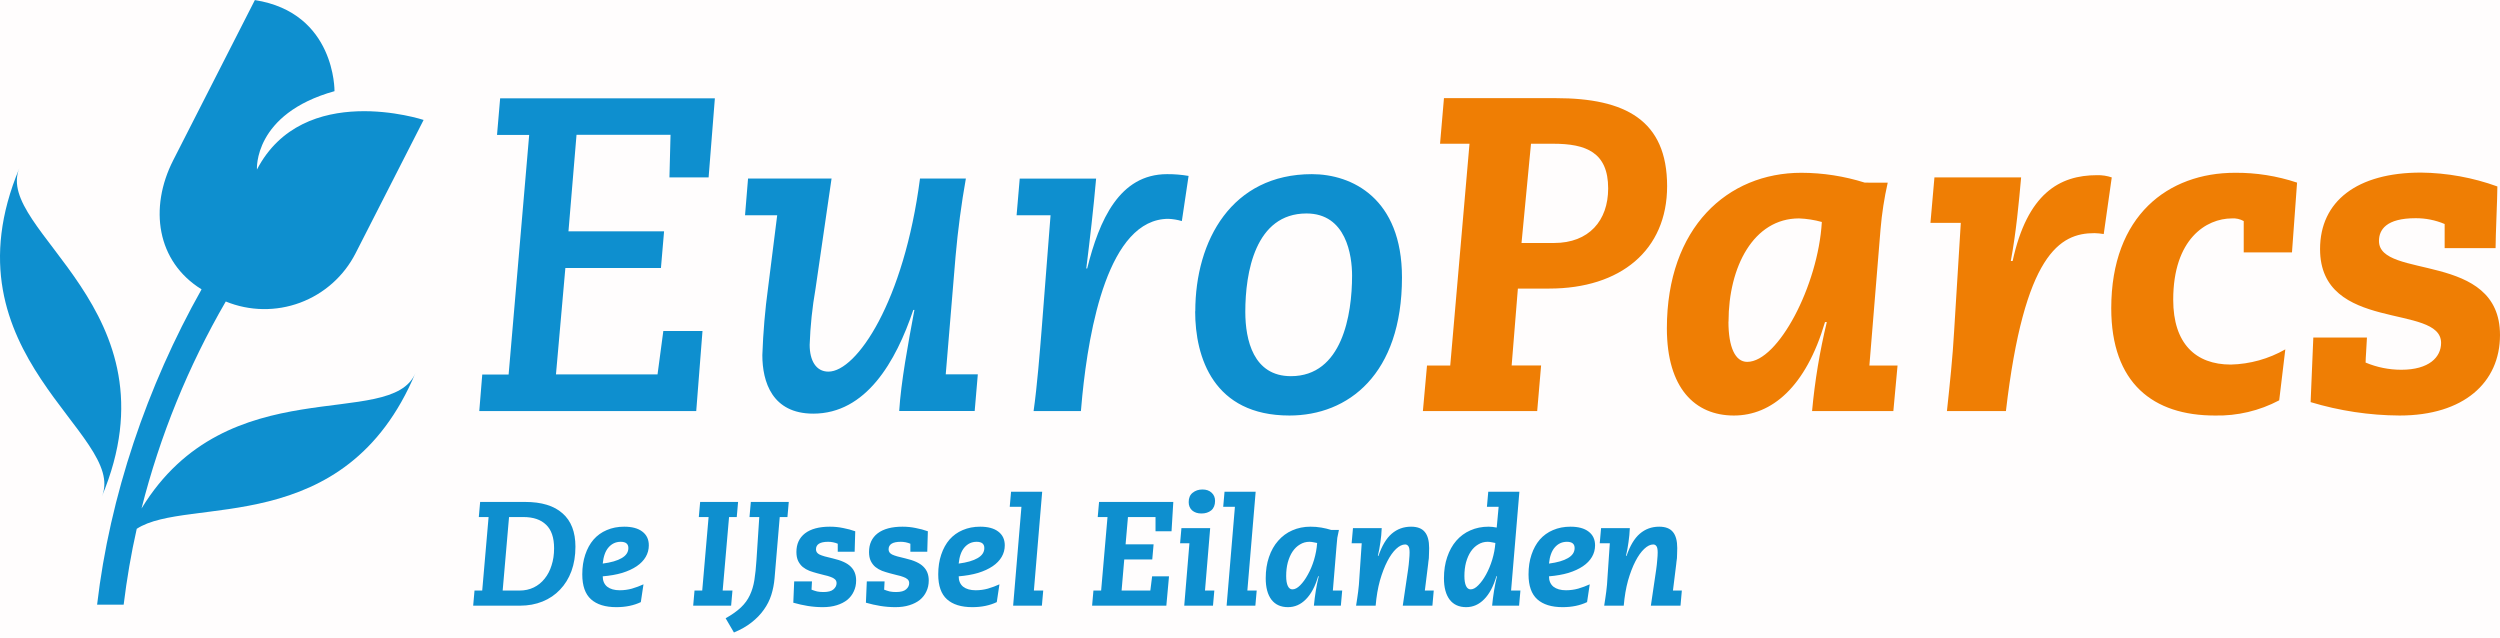
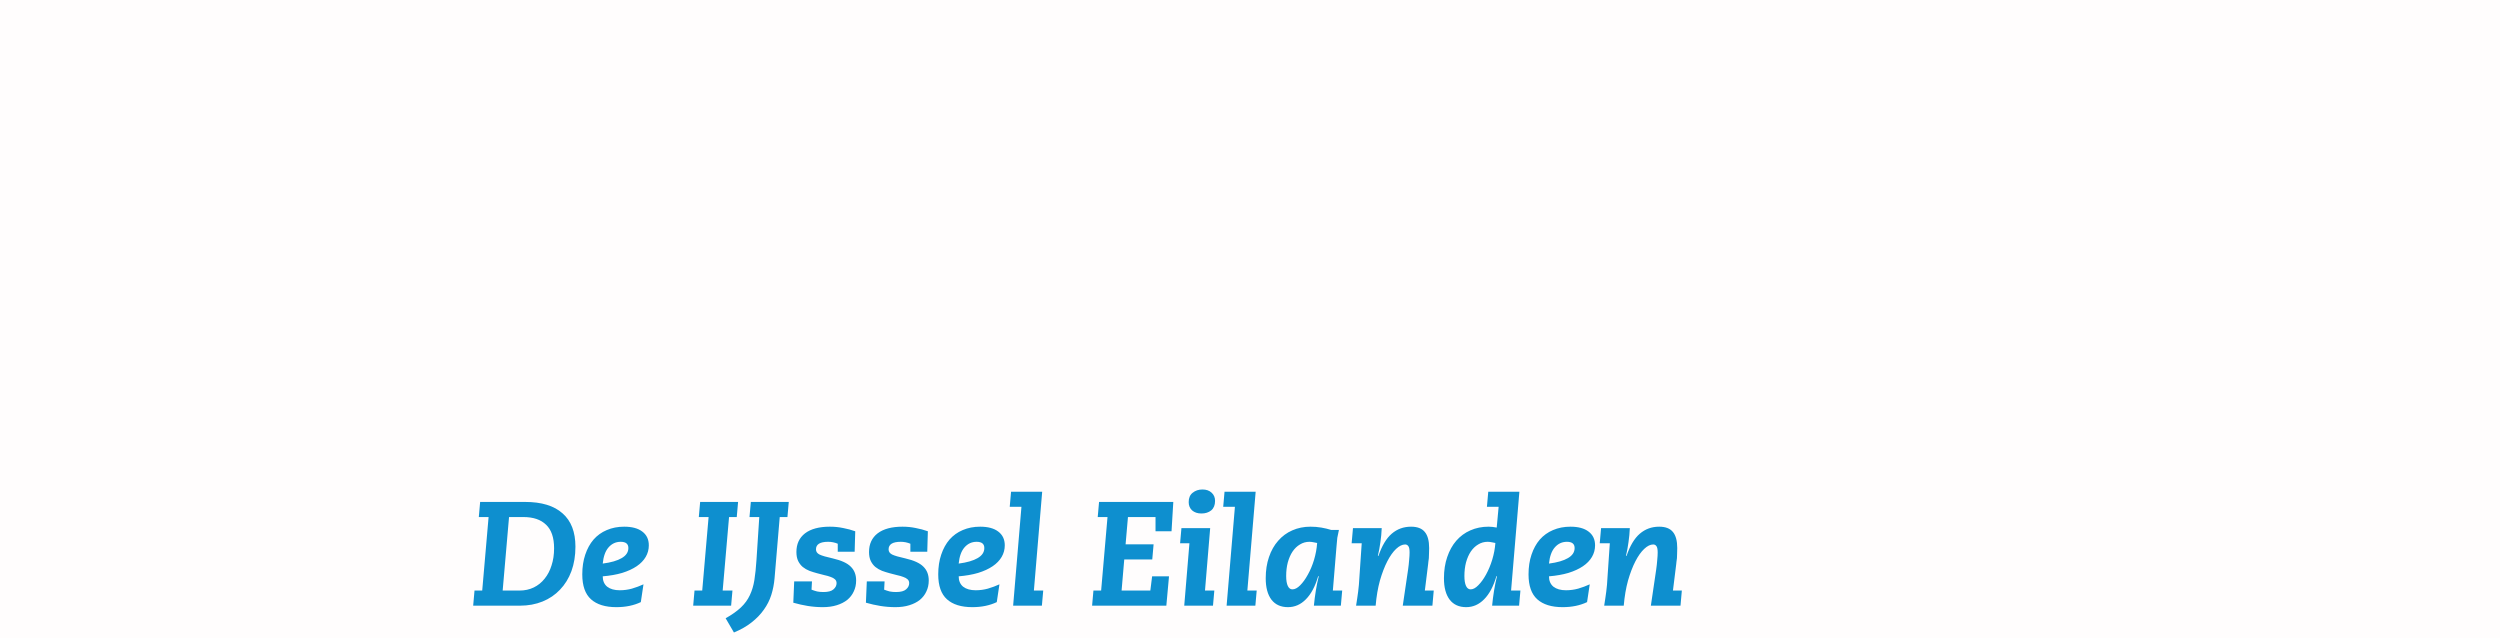
<svg xmlns="http://www.w3.org/2000/svg" width="388" height="99" viewBox="0 0 388 99" fill="none">
  <g clip-path="url(#clip0_1_1204)">
    <rect width="388" height="99" fill="#D90000" fill-opacity="0.01" />
    <g clip-path="url(#clip1_1_1204)">
      <path d="M358.608 62.409C363.084 63.762 367.732 64.463 372.407 64.49C382.389 64.49 388 59.355 388 52.001C388 38.958 369.216 43.399 369.216 37.401C369.216 35.667 370.322 33.866 374.9 33.866C376.449 33.857 377.984 34.163 379.41 34.767V38.514H387.313C387.313 36.64 387.593 30.672 387.593 28.939C383.79 27.56 379.783 26.832 375.739 26.785C365.824 26.785 360.073 31.226 360.073 38.654C360.073 51.69 378.857 47.043 378.857 53.217C378.857 55.438 376.985 57.385 372.687 57.385C370.783 57.387 368.898 57.009 367.143 56.271C367.143 55.511 367.283 54.051 367.35 52.384H359.027L358.608 62.409ZM354.681 54.221C352.101 55.697 349.196 56.508 346.225 56.581C340.754 56.581 337.283 53.321 337.283 46.52C337.283 37.084 342.413 33.897 346.401 33.897C347.036 33.855 347.67 33.999 348.225 34.31V39.177H355.714L356.505 28.343C353.399 27.305 350.143 26.789 346.869 26.816C336.535 26.816 327.666 33.41 327.666 47.84C327.666 59.495 334.182 64.49 343.751 64.49C347.225 64.568 350.661 63.756 353.733 62.13L354.681 54.221ZM299.605 34.59H304.316L303.277 51.447C303.07 55.261 302.584 59.909 302.164 63.796H311.319C314.158 39.378 319.708 36.184 325.046 36.184C325.533 36.194 326.018 36.241 326.499 36.324L327.745 27.534C327.009 27.285 326.235 27.167 325.459 27.187C319.635 27.187 314.644 30.034 312.359 40.509H312.079C312.912 36.002 313.331 31.421 313.678 27.534H300.225L299.605 34.59ZM289.41 28.343C286.226 27.338 282.907 26.823 279.568 26.816C268.128 26.816 258.699 35.284 258.699 50.961C258.699 60.256 263.07 64.49 269.1 64.49C274.924 64.49 280.261 60.116 283.24 49.987H283.52C282.423 54.528 281.659 59.144 281.234 63.796H293.848L294.499 56.734H290.128L291.86 35.57C292.065 33.142 292.437 30.731 292.973 28.355L289.41 28.343ZM268.268 49.92C268.268 41.404 272.152 33.897 279.21 33.897C280.406 33.944 281.594 34.13 282.748 34.45C282.189 44.299 275.951 56.162 271.167 56.162C269.295 56.162 268.255 53.874 268.255 49.92H268.268ZM237.611 22.308H241.076C246.14 22.308 249.587 23.628 249.587 29.243C249.587 34.243 246.602 37.711 241.198 37.711H236.14L237.611 22.308ZM220.833 63.796H238.572L239.179 56.721H234.608L235.575 44.786H240.438C251.526 44.786 258.736 38.818 258.736 28.896C258.736 18.634 252.219 15.233 241.477 15.233H224.103L223.496 22.308H228.067L225.076 56.734H221.471L220.833 63.796Z" fill="#EF7E04" />
-       <path d="M185.489 48.32C185.489 55.468 188.334 64.489 200.122 64.489C209.24 64.489 217.587 58.108 217.587 43.052C217.587 30.769 209.824 27.028 203.605 27.028C191.192 27.028 185.508 37.291 185.508 48.32H185.489ZM193.271 48.393C193.271 42.309 194.796 33.13 202.772 33.13C208.942 33.13 209.842 39.651 209.842 42.772C209.842 48.855 208.316 58.382 200.347 58.382C194.523 58.382 193.271 52.761 193.271 48.393ZM157.775 33.41H163.046L161.66 51.167C161.38 54.634 160.967 59.909 160.413 63.796H167.757L167.97 61.436C169.009 51.094 171.988 33.963 181.343 33.963C182.048 33.994 182.746 34.11 183.423 34.31L184.468 27.302C183.368 27.114 182.253 27.022 181.137 27.028C173.72 27.028 170.602 34.17 168.73 41.665H168.59C169.143 37.224 169.702 32.436 170.116 27.722H158.261L157.775 33.41ZM115.629 33.41H120.62L119.216 44.566C118.738 48.063 118.438 51.582 118.316 55.109C118.316 59.27 119.842 64.197 126.219 64.197C134.395 64.197 139.04 56.149 141.745 48.101H141.915C140.942 53.308 139.836 59.27 139.556 63.784H151.271L151.757 58.096H146.778L148.304 39.779C148.657 35.752 149.21 31.591 149.903 27.709H142.784C140.292 46.854 132.942 57.676 128.571 57.676C126.632 57.676 125.66 55.942 125.66 53.515C125.76 50.606 126.062 47.707 126.565 44.84L129.058 27.709H116.097L115.629 33.41ZM74.383 63.796H108.055L109.027 51.374H102.948L102.049 58.108H86.286L87.745 41.592H102.578L103.064 35.904H88.225L89.477 20.92H104.067L103.897 27.533H109.976L110.948 15.257H77.623L77.137 20.945H82.128L78.936 58.132H74.845L74.383 63.796Z" fill="#0E8FCF" />
-       <path d="M3.009 26.098C-9.179 55.17 19.872 67.373 15.805 77.064C28 47.992 -1.052 35.782 3.009 26.098Z" fill="#0E8FCF" />
      <path d="M21.963 78.919C24.811 67.655 29.212 56.843 35.039 46.793C38.726 48.3 42.843 48.366 46.576 46.978C50.308 45.59 53.383 42.849 55.191 39.298L65.745 18.615C65.745 18.615 47.082 12.471 39.878 26.317C39.878 26.317 39.27 17.678 51.915 14.15C51.915 14.15 52.097 1.983 39.556 0.012L26.881 24.875C23.1 32.297 24.328 40.606 31.283 44.907C22.808 59.958 17.033 77.015 15.07 93.842H19.192C19.678 89.888 20.346 85.933 21.222 82.071C29.125 76.894 53.55 83.926 64.468 57.907C60.693 66.905 35.313 56.995 21.963 78.919Z" fill="#0E8FCF" />
    </g>
    <path d="M79.003 80.246L78.014 91.654H80.613C81.441 91.654 82.185 91.493 82.844 91.171C83.503 90.849 84.063 90.397 84.523 89.814C84.998 89.231 85.359 88.541 85.604 87.744C85.865 86.947 85.995 86.065 85.995 85.099C85.995 83.443 85.581 82.224 84.753 81.442C83.94 80.645 82.767 80.246 81.234 80.246H79.003ZM81.487 77.9C84.048 77.9 85.987 78.49 87.306 79.671C88.64 80.836 89.307 82.561 89.307 84.846C89.307 86.241 89.1 87.506 88.686 88.641C88.272 89.76 87.682 90.719 86.915 91.516C86.164 92.313 85.259 92.927 84.201 93.356C83.143 93.785 81.978 94 80.705 94H73.437L73.644 91.654H74.84L75.829 80.246H74.311L74.518 77.9H81.487ZM93.544 87.468C94.832 87.299 95.813 87.016 96.488 86.617C97.178 86.218 97.523 85.697 97.523 85.053C97.523 84.409 97.124 84.087 96.327 84.087C95.576 84.087 94.947 84.378 94.441 84.961C93.95 85.528 93.651 86.364 93.544 87.468ZM96.879 81.741C98.09 81.741 99.025 81.994 99.685 82.5C100.36 83.006 100.697 83.719 100.697 84.639C100.697 85.283 100.536 85.881 100.214 86.433C99.892 86.985 99.424 87.468 98.811 87.882C98.198 88.296 97.446 88.641 96.557 88.917C95.668 89.178 94.663 89.354 93.544 89.446C93.544 90.136 93.774 90.673 94.234 91.056C94.709 91.424 95.361 91.608 96.189 91.608C96.833 91.608 97.462 91.524 98.075 91.355C98.704 91.171 99.302 90.949 99.869 90.688L99.455 93.448C98.366 93.969 97.101 94.23 95.66 94.23C93.942 94.23 92.632 93.824 91.727 93.011C90.822 92.198 90.37 90.91 90.37 89.147C90.37 88.012 90.523 86.993 90.83 86.088C91.136 85.168 91.566 84.386 92.118 83.742C92.685 83.098 93.368 82.607 94.165 82.27C94.978 81.917 95.882 81.741 96.879 81.741ZM114.551 77.9L114.344 80.246H113.148L112.159 91.654H113.677L113.47 94H107.582L107.789 91.654H108.985L109.974 80.246H108.456L108.663 77.9H114.551ZM122.417 77.9L122.21 80.246H121.014L120.209 89.768C120.132 90.657 119.964 91.516 119.703 92.344C119.442 93.157 119.059 93.916 118.553 94.621C118.047 95.342 117.411 96.001 116.644 96.599C115.893 97.197 114.98 97.718 113.907 98.163L112.619 95.955C113.6 95.403 114.39 94.843 114.988 94.276C115.586 93.709 116.046 93.08 116.368 92.39C116.705 91.685 116.943 90.895 117.081 90.021C117.219 89.147 117.326 88.12 117.403 86.939L117.84 80.246H116.322L116.529 77.9H122.417ZM128.801 81.741C129.506 81.741 130.189 81.81 130.848 81.948C131.507 82.071 132.136 82.239 132.734 82.454C132.734 82.899 132.719 83.412 132.688 83.995C132.657 84.562 132.642 85.107 132.642 85.628H130.02V84.386C129.545 84.187 129.046 84.087 128.525 84.087C127.268 84.087 126.639 84.478 126.639 85.26C126.639 85.613 126.823 85.881 127.191 86.065C127.574 86.249 128.257 86.448 129.238 86.663C130.572 86.97 131.507 87.399 132.044 87.951C132.596 88.488 132.872 89.201 132.872 90.09C132.872 90.719 132.749 91.286 132.504 91.792C132.274 92.298 131.937 92.735 131.492 93.103C131.047 93.456 130.503 93.732 129.859 93.931C129.23 94.13 128.51 94.23 127.697 94.23C126.915 94.23 126.141 94.169 125.374 94.046C124.623 93.923 123.871 93.755 123.12 93.54L123.258 90.228H126.018L125.949 91.516C126.225 91.623 126.509 91.715 126.8 91.792C127.091 91.853 127.421 91.884 127.789 91.884C128.525 91.884 129.046 91.746 129.353 91.47C129.675 91.194 129.836 90.872 129.836 90.504C129.836 90.259 129.752 90.059 129.583 89.906C129.414 89.753 129.192 89.63 128.916 89.538C128.64 89.431 128.318 89.339 127.95 89.262C127.582 89.17 127.199 89.07 126.8 88.963C126.401 88.856 126.01 88.733 125.627 88.595C125.244 88.442 124.899 88.242 124.592 87.997C124.301 87.752 124.063 87.445 123.879 87.077C123.695 86.694 123.603 86.226 123.603 85.674C123.603 84.432 124.048 83.466 124.937 82.776C125.842 82.086 127.13 81.741 128.801 81.741ZM140.071 81.741C140.776 81.741 141.459 81.81 142.118 81.948C142.777 82.071 143.406 82.239 144.004 82.454C144.004 82.899 143.989 83.412 143.958 83.995C143.927 84.562 143.912 85.107 143.912 85.628H141.29V84.386C140.815 84.187 140.316 84.087 139.795 84.087C138.538 84.087 137.909 84.478 137.909 85.26C137.909 85.613 138.093 85.881 138.461 86.065C138.844 86.249 139.527 86.448 140.508 86.663C141.842 86.97 142.777 87.399 143.314 87.951C143.866 88.488 144.142 89.201 144.142 90.09C144.142 90.719 144.019 91.286 143.774 91.792C143.544 92.298 143.207 92.735 142.762 93.103C142.317 93.456 141.773 93.732 141.129 93.931C140.5 94.13 139.78 94.23 138.967 94.23C138.185 94.23 137.411 94.169 136.644 94.046C135.893 93.923 135.141 93.755 134.39 93.54L134.528 90.228H137.288L137.219 91.516C137.495 91.623 137.779 91.715 138.07 91.792C138.361 91.853 138.691 91.884 139.059 91.884C139.795 91.884 140.316 91.746 140.623 91.47C140.945 91.194 141.106 90.872 141.106 90.504C141.106 90.259 141.022 90.059 140.853 89.906C140.684 89.753 140.462 89.63 140.186 89.538C139.91 89.431 139.588 89.339 139.22 89.262C138.852 89.17 138.469 89.07 138.07 88.963C137.671 88.856 137.28 88.733 136.897 88.595C136.514 88.442 136.169 88.242 135.862 87.997C135.571 87.752 135.333 87.445 135.149 87.077C134.965 86.694 134.873 86.226 134.873 85.674C134.873 84.432 135.318 83.466 136.207 82.776C137.112 82.086 138.4 81.741 140.071 81.741ZM148.788 87.468C150.076 87.299 151.057 87.016 151.732 86.617C152.422 86.218 152.767 85.697 152.767 85.053C152.767 84.409 152.368 84.087 151.571 84.087C150.82 84.087 150.191 84.378 149.685 84.961C149.194 85.528 148.895 86.364 148.788 87.468ZM152.123 81.741C153.334 81.741 154.27 81.994 154.929 82.5C155.604 83.006 155.941 83.719 155.941 84.639C155.941 85.283 155.78 85.881 155.458 86.433C155.136 86.985 154.668 87.468 154.055 87.882C153.442 88.296 152.69 88.641 151.801 88.917C150.912 89.178 149.907 89.354 148.788 89.446C148.788 90.136 149.018 90.673 149.478 91.056C149.953 91.424 150.605 91.608 151.433 91.608C152.077 91.608 152.706 91.524 153.319 91.355C153.948 91.171 154.546 90.949 155.113 90.688L154.699 93.448C153.61 93.969 152.345 94.23 150.904 94.23C149.187 94.23 147.876 93.824 146.971 93.011C146.066 92.198 145.614 90.91 145.614 89.147C145.614 88.012 145.767 86.993 146.074 86.088C146.381 85.168 146.81 84.386 147.362 83.742C147.929 83.098 148.612 82.607 149.409 82.27C150.222 81.917 151.126 81.741 152.123 81.741ZM161.747 76.313L160.459 91.654H161.908L161.701 94H157.239L158.527 78.659H156.71L156.917 76.313H161.747ZM182.097 77.9L181.821 82.454H179.337V80.246H175.059L174.691 84.478H179.038L178.831 86.824H174.484L174.07 91.654H178.532L178.808 89.446H181.43L181.016 94H169.493L169.7 91.654H170.896L171.885 80.246H170.367L170.574 77.9H182.097ZM187.819 81.971L187.014 91.654H188.463L188.256 94H183.794L184.599 84.317H183.15L183.357 81.971H187.819ZM186.623 75.968C187.206 75.968 187.674 76.129 188.026 76.451C188.394 76.773 188.578 77.202 188.578 77.739C188.578 78.383 188.379 78.874 187.98 79.211C187.582 79.533 187.076 79.694 186.462 79.694C185.864 79.694 185.381 79.533 185.013 79.211C184.661 78.889 184.484 78.46 184.484 77.923C184.484 77.279 184.691 76.796 185.105 76.474C185.519 76.137 186.025 75.968 186.623 75.968ZM194.878 76.313L193.59 91.654H195.039L194.832 94H190.37L191.658 78.659H189.841L190.048 76.313H194.878ZM199.614 89.4C199.614 90.059 199.698 90.573 199.867 90.941C200.035 91.294 200.273 91.47 200.58 91.47C200.963 91.47 201.362 91.263 201.776 90.849C202.205 90.42 202.604 89.868 202.972 89.193C203.355 88.518 203.677 87.752 203.938 86.893C204.198 86.019 204.359 85.145 204.421 84.271C204.39 84.271 204.237 84.24 203.961 84.179C203.685 84.118 203.439 84.087 203.225 84.087C202.688 84.087 202.197 84.225 201.753 84.501C201.308 84.762 200.925 85.13 200.603 85.605C200.296 86.065 200.051 86.625 199.867 87.284C199.698 87.928 199.614 88.633 199.614 89.4ZM203.386 81.741C203.968 81.741 204.528 81.787 205.065 81.879C205.601 81.971 206.115 82.094 206.606 82.247H207.802C207.694 82.707 207.61 83.113 207.549 83.466C207.503 83.819 207.464 84.233 207.434 84.708L206.859 91.654H208.308L208.101 94H203.915C203.991 93.218 204.091 92.444 204.214 91.677C204.336 90.91 204.49 90.159 204.674 89.423H204.582C204.122 91.002 203.485 92.198 202.673 93.011C201.875 93.824 200.948 94.23 199.89 94.23C198.786 94.23 197.935 93.847 197.337 93.08C196.739 92.298 196.44 91.186 196.44 89.745C196.44 88.534 196.608 87.437 196.946 86.456C197.283 85.459 197.758 84.616 198.372 83.926C198.985 83.221 199.713 82.684 200.557 82.316C201.415 81.933 202.358 81.741 203.386 81.741ZM218.997 81.741C219.979 81.741 220.692 82.017 221.136 82.569C221.581 83.106 221.803 83.934 221.803 85.053C221.803 85.406 221.796 85.712 221.78 85.973C221.78 86.218 221.773 86.441 221.757 86.64C221.742 86.824 221.719 86.993 221.688 87.146C221.673 87.284 221.658 87.43 221.642 87.583L221.136 91.654H222.516L222.309 94H217.709L218.537 88.388C218.614 87.851 218.668 87.361 218.698 86.916C218.744 86.456 218.767 86.065 218.767 85.743C218.767 85.268 218.706 84.946 218.583 84.777C218.461 84.593 218.292 84.501 218.077 84.501C217.633 84.501 217.165 84.731 216.674 85.191C216.199 85.636 215.747 86.272 215.317 87.1C214.888 87.928 214.505 88.925 214.167 90.09C213.845 91.255 213.623 92.559 213.5 94H210.464C210.541 93.54 210.602 93.141 210.648 92.804C210.71 92.467 210.756 92.137 210.786 91.815C210.832 91.478 210.871 91.125 210.901 90.757C210.932 90.374 210.963 89.914 210.993 89.377L211.338 84.317H209.774L209.981 81.971H214.443C214.413 82.707 214.344 83.435 214.236 84.156C214.144 84.861 214.014 85.567 213.845 86.272H213.937C214.474 84.693 215.164 83.543 216.007 82.822C216.851 82.101 217.847 81.741 218.997 81.741ZM227.275 89.4C227.275 90.059 227.359 90.573 227.528 90.941C227.696 91.294 227.934 91.47 228.241 91.47C228.624 91.47 229.023 91.255 229.437 90.826C229.866 90.397 230.265 89.845 230.633 89.17C231.016 88.48 231.338 87.706 231.599 86.847C231.859 85.988 232.02 85.13 232.082 84.271C232.051 84.271 231.898 84.24 231.622 84.179C231.346 84.118 231.1 84.087 230.886 84.087C230.349 84.087 229.858 84.225 229.414 84.501C228.969 84.762 228.586 85.13 228.264 85.605C227.957 86.065 227.712 86.625 227.528 87.284C227.359 87.928 227.275 88.633 227.275 89.4ZM235.808 76.313L234.52 91.654H235.969L235.762 94H231.576C231.652 93.218 231.752 92.444 231.875 91.677C231.997 90.91 232.151 90.159 232.335 89.423H232.243C231.783 91.002 231.146 92.198 230.334 93.011C229.536 93.824 228.609 94.23 227.551 94.23C226.447 94.23 225.596 93.847 224.998 93.08C224.4 92.298 224.101 91.186 224.101 89.745C224.101 88.534 224.269 87.437 224.607 86.456C224.944 85.459 225.412 84.616 226.01 83.926C226.623 83.221 227.351 82.684 228.195 82.316C229.053 81.933 229.996 81.741 231.024 81.741C231.407 81.741 231.829 81.787 232.289 81.879L232.588 78.659H230.771L230.978 76.313H235.808ZM240.402 87.468C241.69 87.299 242.672 87.016 243.346 86.617C244.036 86.218 244.381 85.697 244.381 85.053C244.381 84.409 243.983 84.087 243.185 84.087C242.434 84.087 241.805 84.378 241.299 84.961C240.809 85.528 240.51 86.364 240.402 87.468ZM243.737 81.741C244.949 81.741 245.884 81.994 246.543 82.5C247.218 83.006 247.555 83.719 247.555 84.639C247.555 85.283 247.394 85.881 247.072 86.433C246.75 86.985 246.283 87.468 245.669 87.882C245.056 88.296 244.305 88.641 243.415 88.917C242.526 89.178 241.522 89.354 240.402 89.446C240.402 90.136 240.632 90.673 241.092 91.056C241.568 91.424 242.219 91.608 243.047 91.608C243.691 91.608 244.32 91.524 244.933 91.355C245.562 91.171 246.16 90.949 246.727 90.688L246.313 93.448C245.225 93.969 243.96 94.23 242.518 94.23C240.801 94.23 239.49 93.824 238.585 93.011C237.681 92.198 237.228 90.91 237.228 89.147C237.228 88.012 237.382 86.993 237.688 86.088C237.995 85.168 238.424 84.386 238.976 83.742C239.544 83.098 240.226 82.607 241.023 82.27C241.836 81.917 242.741 81.741 243.737 81.741ZM257.502 81.741C258.483 81.741 259.196 82.017 259.641 82.569C260.085 83.106 260.308 83.934 260.308 85.053C260.308 85.406 260.3 85.712 260.285 85.973C260.285 86.218 260.277 86.441 260.262 86.64C260.246 86.824 260.223 86.993 260.193 87.146C260.177 87.284 260.162 87.43 260.147 87.583L259.641 91.654H261.021L260.814 94H256.214L257.042 88.388C257.118 87.851 257.172 87.361 257.203 86.916C257.249 86.456 257.272 86.065 257.272 85.743C257.272 85.268 257.21 84.946 257.088 84.777C256.965 84.593 256.796 84.501 256.582 84.501C256.137 84.501 255.669 84.731 255.179 85.191C254.703 85.636 254.251 86.272 253.822 87.1C253.392 87.928 253.009 88.925 252.672 90.09C252.35 91.255 252.127 92.559 252.005 94H248.969C249.045 93.54 249.107 93.141 249.153 92.804C249.214 92.467 249.26 92.137 249.291 91.815C249.337 91.478 249.375 91.125 249.406 90.757C249.436 90.374 249.467 89.914 249.498 89.377L249.843 84.317H248.279L248.486 81.971H252.948C252.917 82.707 252.848 83.435 252.741 84.156C252.649 84.861 252.518 85.567 252.35 86.272H252.442C252.978 84.693 253.668 83.543 254.512 82.822C255.355 82.101 256.352 81.741 257.502 81.741Z" fill="#0E8FCF" />
  </g>
  <defs>
    <clipPath id="clip0_1_1204">
      <rect width="388" height="99" fill="white" />
    </clipPath>
    <clipPath id="clip1_1_1204">
-       <rect width="388" height="94" fill="white" />
-     </clipPath>
+       </clipPath>
  </defs>
</svg>